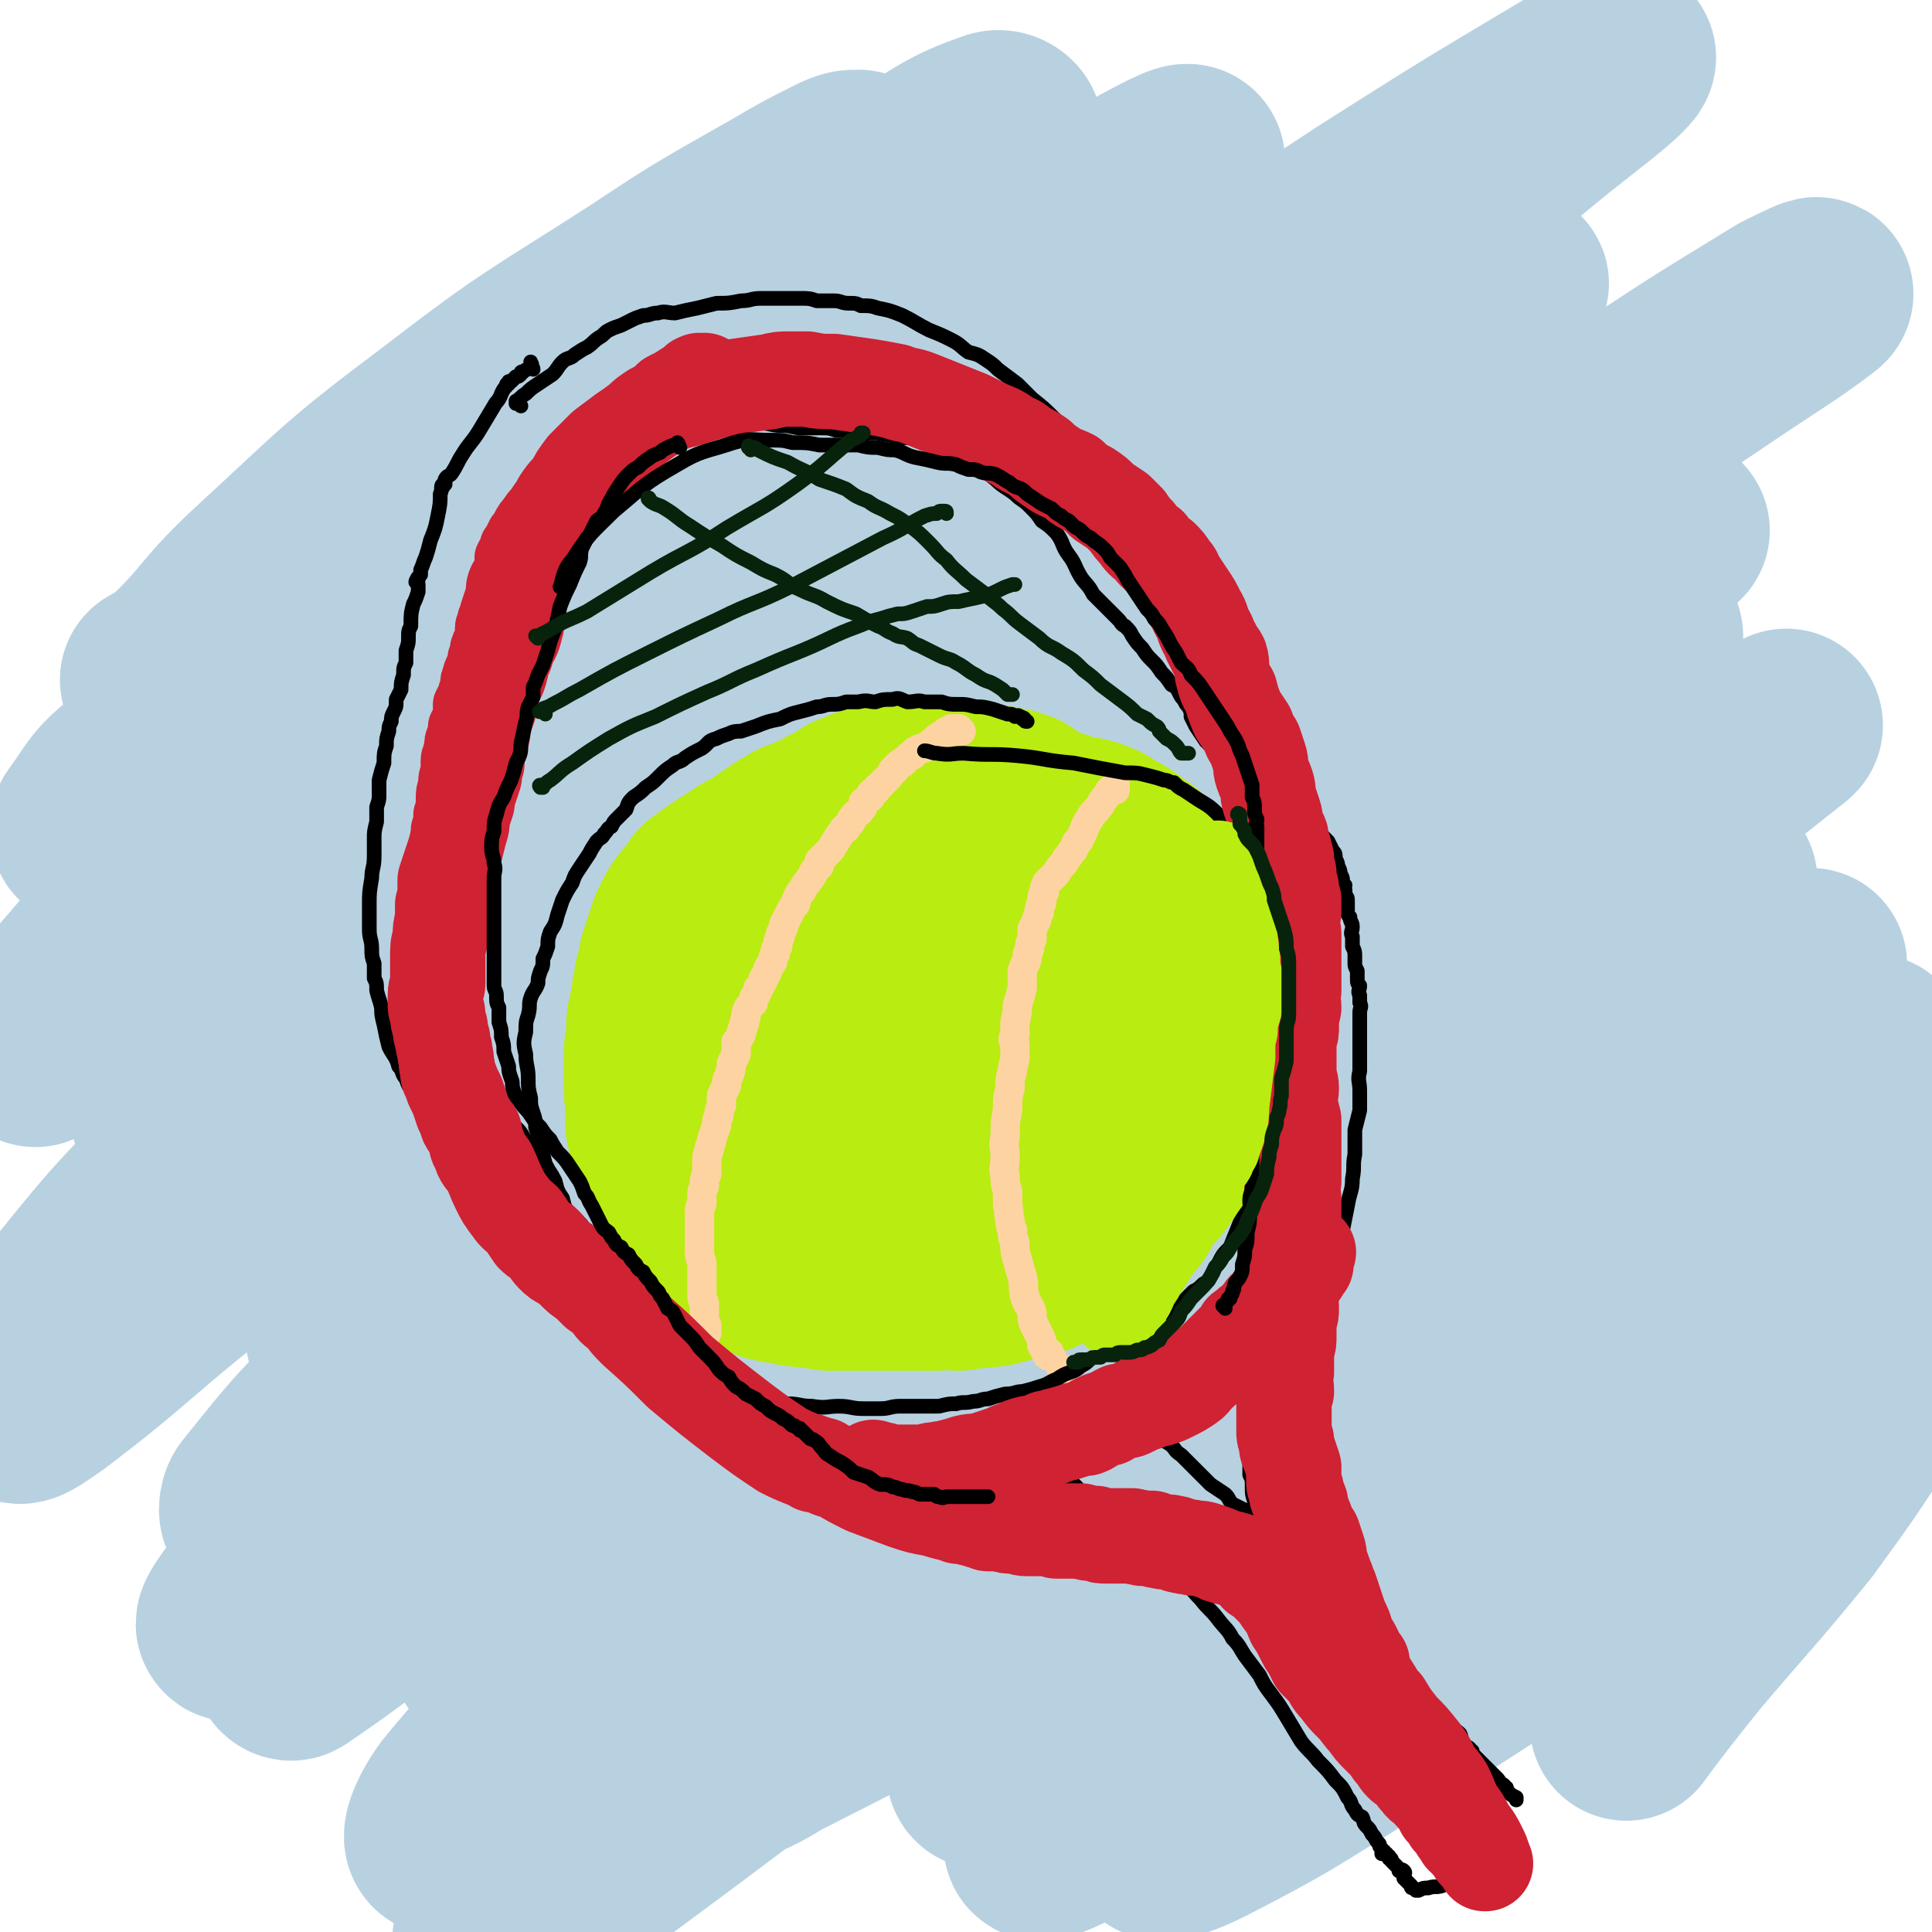
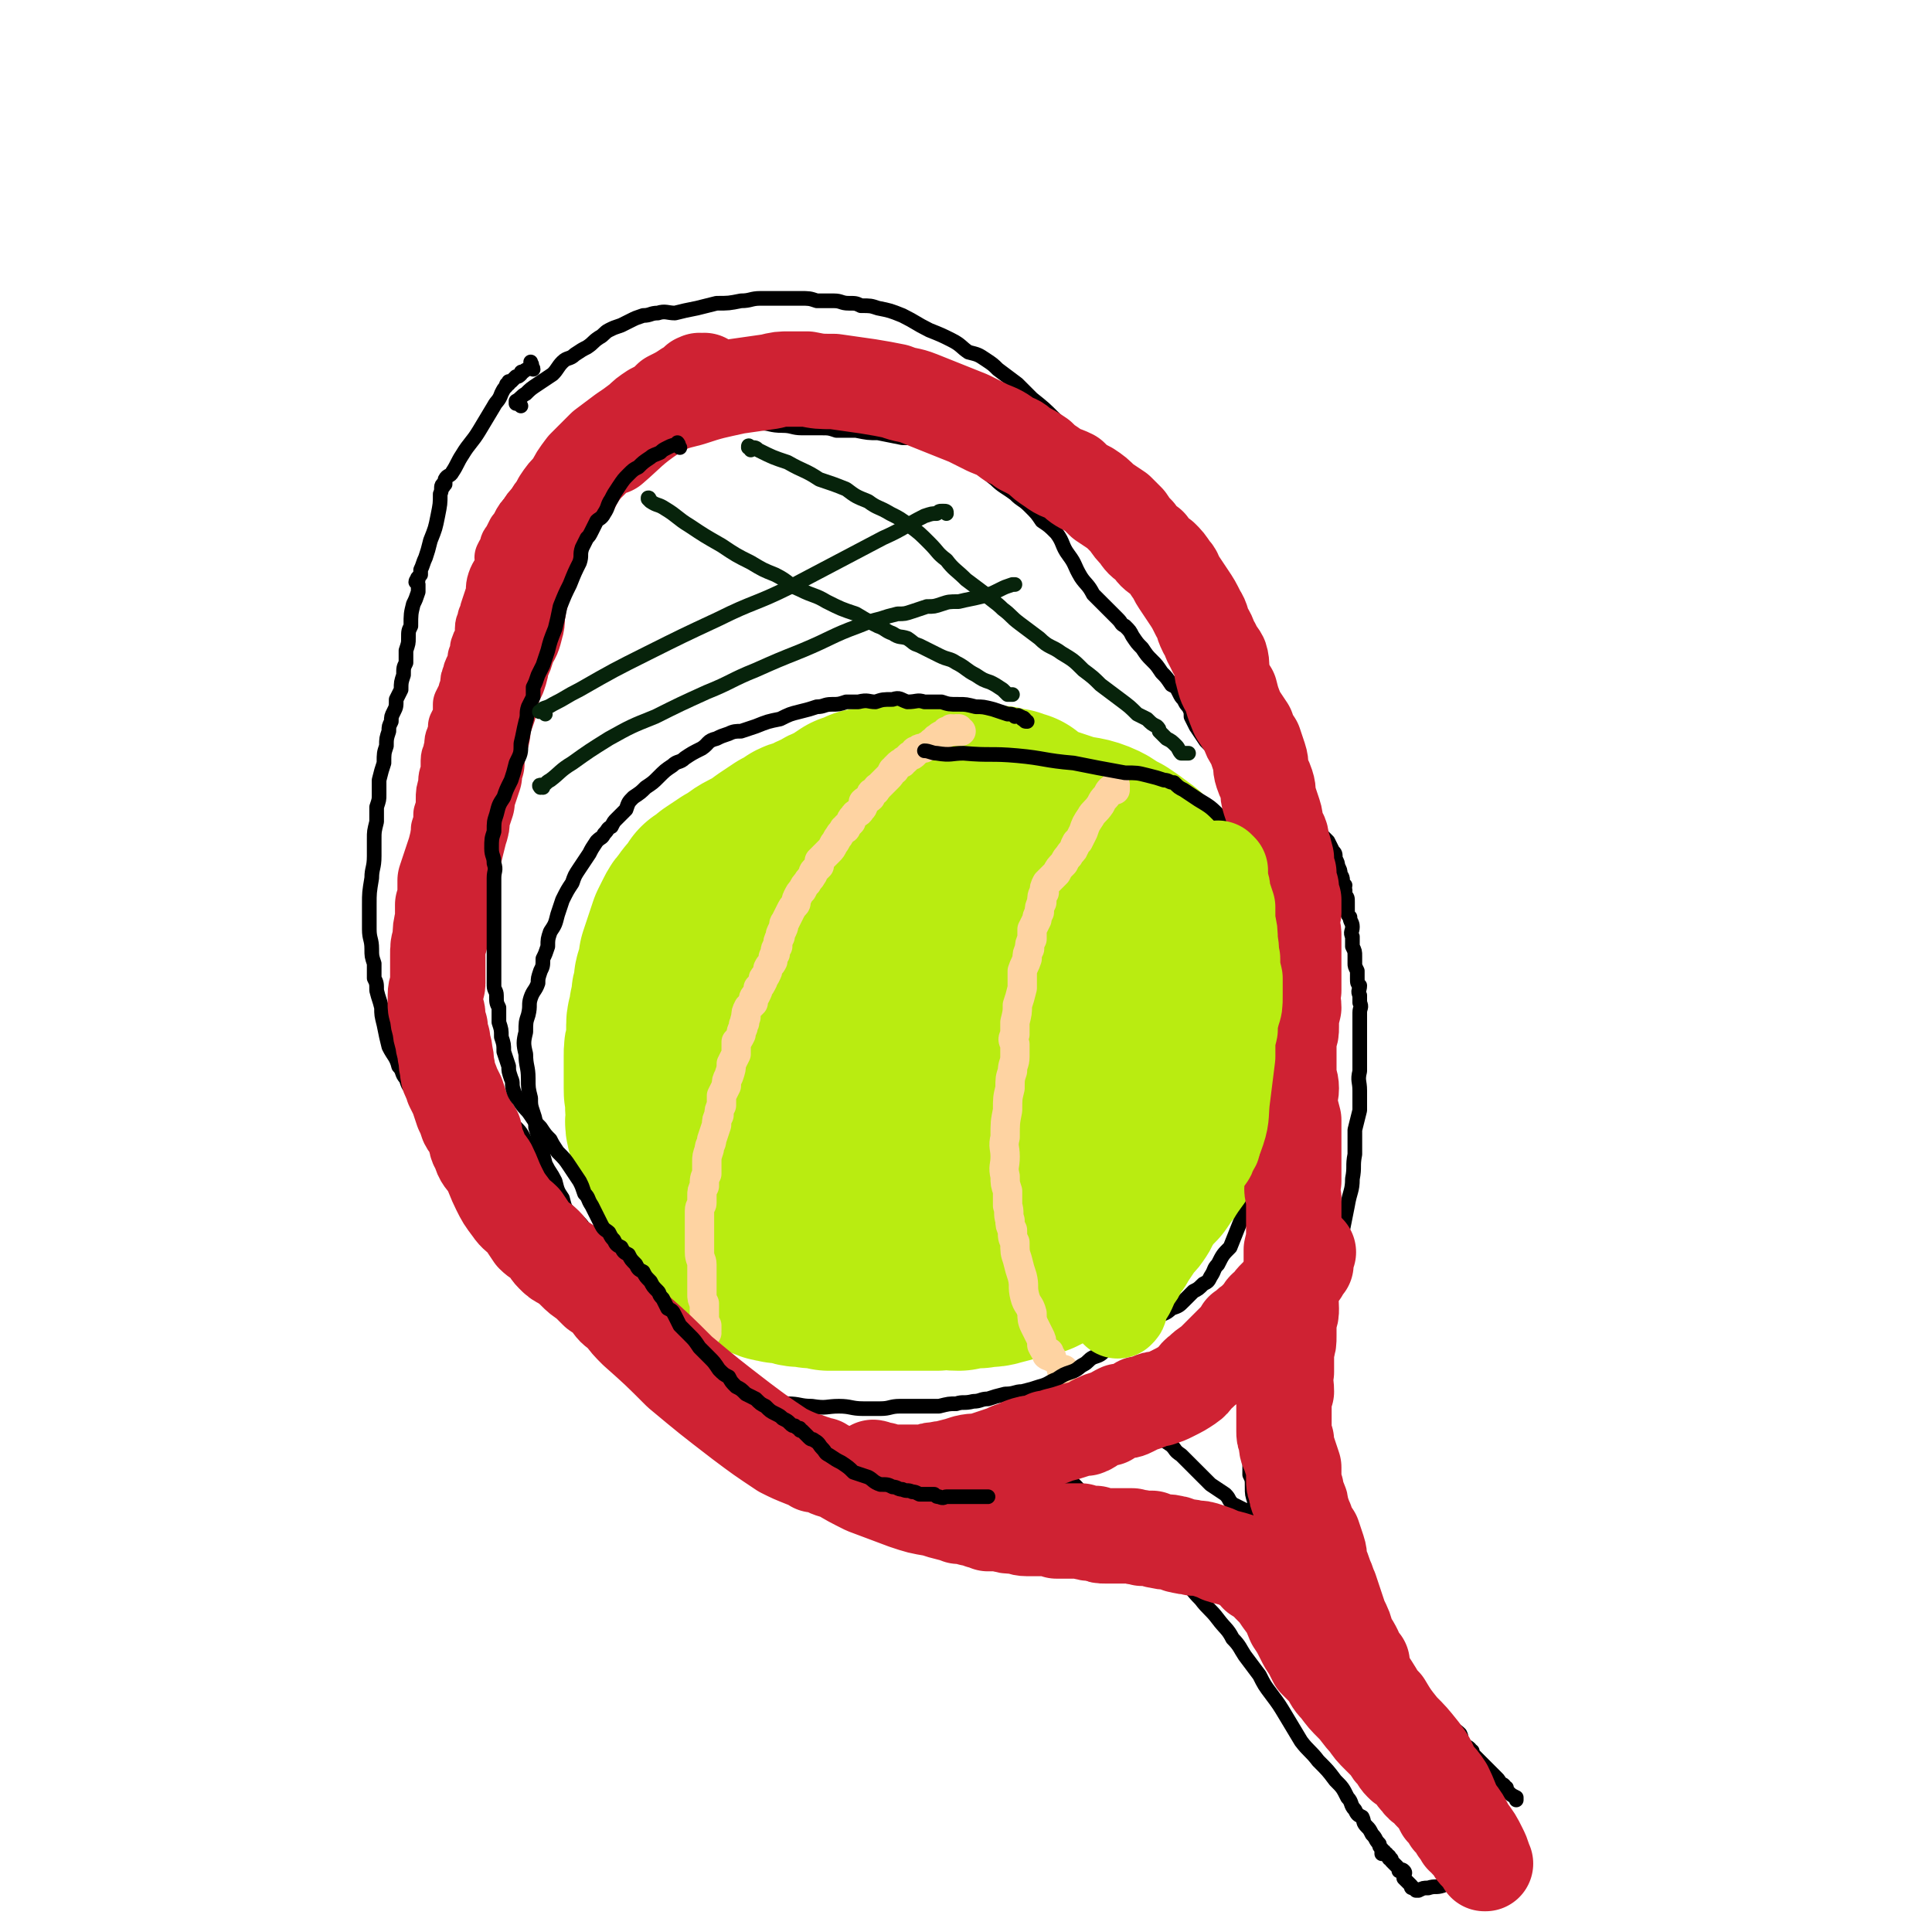
<svg xmlns="http://www.w3.org/2000/svg" viewBox="0 0 790 790" version="1.1">
  <g fill="none" stroke="#B8D1E1" stroke-width="79" stroke-linecap="round" stroke-linejoin="round">
-     <path d="M334,94c0,-1 0,-2 -1,-1 -14,8 -14,10 -27,19 -24,16 -24,16 -48,32 -31,20 -31,20 -62,41 -43,30 -43,30 -85,61 -21,14 -20,16 -40,30 -3,2 -4,1 -7,2 0,0 0,0 0,0 3,-2 4,-1 7,-4 18,-17 16,-19 34,-36 37,-34 36,-35 76,-65 39,-30 40,-29 82,-56 27,-18 28,-18 56,-34 12,-7 12,-7 24,-13 4,-2 5,-2 8,-2 1,0 1,2 0,3 -13,14 -13,15 -27,27 -29,24 -29,23 -59,46 -40,31 -40,31 -80,63 -36,28 -36,28 -72,57 -30,25 -31,25 -59,52 -11,9 -10,10 -18,21 -1,1 -1,3 0,3 11,-9 12,-11 24,-22 29,-24 30,-24 59,-48 46,-37 45,-38 91,-75 47,-38 47,-39 95,-76 33,-25 33,-26 67,-49 17,-10 18,-12 35,-18 3,-1 6,2 4,4 -12,16 -15,17 -31,33 -36,34 -36,35 -73,68 -49,42 -49,41 -99,83 -56,47 -58,45 -112,94 -34,32 -34,32 -64,67 -11,12 -13,19 -17,28 -2,2 2,-2 5,-4 20,-23 17,-26 40,-47 42,-40 43,-39 88,-75 64,-51 64,-50 130,-99 56,-43 55,-44 114,-84 35,-24 36,-23 72,-44 11,-6 22,-12 22,-10 0,2 -11,9 -21,19 -32,28 -32,29 -65,56 -64,55 -65,53 -129,108 -55,48 -56,47 -109,98 -37,36 -37,37 -71,75 -13,15 -18,22 -23,32 -1,3 5,-2 10,-6 29,-25 28,-26 57,-51 61,-52 60,-54 123,-102 78,-60 79,-59 160,-115 70,-49 71,-48 142,-95 41,-26 41,-26 83,-51 9,-5 21,-13 19,-10 -4,5 -15,13 -30,25 -34,28 -34,28 -70,54 -70,53 -71,52 -142,103 -69,50 -71,49 -139,101 -53,40 -53,40 -103,84 -30,26 -30,26 -57,55 -5,5 -11,13 -9,11 7,-3 14,-10 27,-21 48,-40 47,-41 95,-80 69,-56 69,-56 140,-110 60,-47 60,-47 122,-92 37,-28 37,-27 74,-54 9,-6 18,-13 18,-13 1,1 -7,8 -16,15 -40,30 -41,29 -81,59 -73,52 -74,51 -146,104 -70,52 -71,51 -139,105 -59,48 -59,48 -115,100 -29,27 -28,28 -55,58 -6,7 -12,15 -11,15 2,-1 8,-9 16,-17 41,-38 41,-39 83,-76 61,-55 60,-55 124,-107 57,-48 58,-48 118,-93 44,-33 44,-33 89,-65 22,-16 23,-15 46,-31 0,-1 1,-1 1,-1 -20,13 -21,14 -42,28 -51,35 -51,35 -101,71 -68,49 -69,47 -136,100 -64,51 -65,51 -126,107 -42,39 -43,40 -78,84 -10,13 -12,22 -12,31 0,4 6,-1 12,-5 33,-25 32,-27 65,-53 62,-51 62,-51 125,-101 73,-58 72,-58 146,-114 70,-53 70,-53 141,-104 45,-31 45,-30 91,-60 15,-11 22,-15 31,-21 2,-1 -4,4 -8,7 -24,21 -24,22 -49,42 -51,40 -52,38 -104,79 -60,47 -61,45 -119,95 -57,50 -57,51 -111,104 -37,36 -37,36 -70,76 -11,12 -18,23 -17,28 0,3 10,-4 19,-11 41,-28 40,-29 80,-59 68,-53 66,-55 135,-107 78,-58 79,-58 158,-113 62,-44 63,-43 126,-85 36,-24 36,-24 72,-46 6,-3 16,-8 12,-5 -13,10 -22,15 -44,30 -55,37 -55,36 -110,73 -86,58 -89,55 -173,117 -80,59 -80,60 -156,125 -56,47 -55,48 -108,98 -24,23 -25,24 -45,49 -2,2 -2,7 0,6 22,-13 24,-17 47,-35 59,-44 59,-44 116,-88 74,-57 73,-58 146,-114 70,-53 70,-53 141,-105 41,-31 42,-30 84,-60 17,-12 26,-19 33,-24 3,-2 -7,5 -14,9 -39,26 -40,25 -78,51 -67,45 -69,43 -133,91 -73,55 -73,57 -142,116 -62,53 -62,54 -122,110 -36,33 -36,33 -69,68 -11,12 -20,24 -20,26 1,3 11,-7 22,-15 43,-33 43,-33 85,-66 68,-54 67,-55 135,-108 77,-61 76,-62 154,-121 63,-48 64,-47 127,-92 30,-21 30,-21 59,-41 3,-2 9,-5 7,-4 -13,7 -18,10 -35,21 -59,37 -60,35 -116,76 -75,53 -75,53 -146,111 -69,56 -68,57 -135,115 -49,44 -49,43 -95,89 -22,21 -23,23 -39,46 -2,2 0,7 2,5 31,-21 33,-25 65,-50 68,-52 68,-51 135,-103 74,-58 73,-58 146,-116 62,-49 61,-51 125,-97 39,-29 48,-35 81,-54 4,-2 -2,7 -7,12 -40,31 -43,29 -83,60 -63,50 -62,51 -124,102 -62,52 -62,51 -123,105 -46,41 -47,40 -90,84 -24,24 -29,28 -45,52 -2,3 5,4 8,2 33,-17 33,-18 64,-40 64,-44 62,-46 125,-91 75,-55 75,-55 150,-110 58,-43 58,-43 115,-86 34,-26 39,-30 68,-53 2,-2 -3,3 -7,5 -43,29 -43,28 -86,58 -67,47 -68,45 -133,94 -71,54 -71,55 -140,113 -54,45 -54,46 -105,95 -36,35 -38,34 -70,72 -6,7 -12,20 -7,18 15,-4 25,-14 47,-30 55,-38 55,-38 109,-79 66,-49 65,-50 130,-101 67,-51 67,-51 134,-103 40,-31 39,-32 80,-63 10,-8 25,-19 21,-15 -10,8 -25,19 -50,38 -53,42 -54,41 -107,82 -69,55 -69,54 -137,111 -62,52 -63,52 -122,107 -36,34 -36,35 -69,71 -10,11 -22,26 -17,24 9,-2 23,-15 46,-32 57,-42 56,-42 113,-85 73,-55 73,-55 145,-110 64,-48 62,-49 127,-96 52,-39 63,-46 107,-76 5,-3 -5,6 -10,10 -89,63 -90,62 -179,125 -63,44 -63,44 -125,90 -44,33 -44,33 -86,67 -19,16 -28,23 -37,33 -2,3 8,-2 14,-6 35,-18 35,-17 69,-38 58,-35 58,-35 115,-72 63,-40 63,-41 125,-82 45,-30 45,-30 91,-60 21,-14 21,-15 43,-29 3,-2 7,-5 6,-3 -11,9 -15,13 -30,24 -40,30 -40,29 -80,57 -56,41 -56,40 -110,81 -45,35 -45,35 -87,72 -24,21 -24,21 -45,45 -6,7 -14,16 -10,16 10,0 21,-5 39,-16 43,-25 43,-26 84,-54 53,-37 53,-37 105,-76 42,-31 42,-30 82,-64 23,-18 22,-19 43,-39 4,-4 8,-10 7,-9 -2,2 -7,7 -15,13 -22,20 -21,20 -44,39 -37,30 -37,29 -75,59 -44,35 -44,34 -88,70 -35,28 -35,28 -70,59 -21,19 -22,19 -42,39 -3,3 -5,9 -3,8 10,-3 14,-7 27,-15 39,-26 39,-26 77,-53 50,-35 49,-35 98,-71 44,-33 44,-33 87,-66 25,-19 25,-19 48,-38 6,-5 14,-13 10,-10 -28,22 -36,31 -74,60 -42,33 -43,32 -85,66 -38,29 -38,29 -74,60 -25,21 -25,21 -49,45 -9,9 -17,16 -17,21 0,3 10,-1 18,-5 33,-17 33,-18 64,-37 46,-29 46,-29 91,-59 36,-25 36,-25 71,-50 23,-16 22,-16 45,-32 4,-3 8,-7 9,-5 0,2 -3,6 -7,11 -15,23 -15,23 -31,45 -22,27 -23,27 -45,53 -12,15 -19,24 -24,31 " />
-   </g>
+     </g>
  <g fill="none" stroke="#B9EC11" stroke-width="79" stroke-linecap="round" stroke-linejoin="round">
    <path d="M417,331c0,0 -1,-1 -1,-1 0,0 1,1 1,1 0,0 0,0 0,0 0,0 -1,-1 -1,-1 0,0 1,1 1,1 0,0 0,0 0,0 0,0 -1,-1 -1,-1 0,0 1,1 1,1 0,0 -1,-1 -1,-1 0,0 0,0 0,0 -1,0 -1,0 -2,0 -1,0 -1,-1 -1,-1 -1,0 -1,0 -2,0 -2,0 -2,-1 -3,-1 -1,0 -1,1 -3,1 -1,-1 -1,-1 -2,-1 -2,-1 -3,-1 -5,-1 -2,0 -2,0 -4,0 -3,0 -3,0 -5,0 -1,0 -1,0 -3,0 -2,0 -2,0 -3,0 -2,0 -2,0 -3,0 -2,0 -2,0 -4,0 -3,0 -3,0 -5,0 -3,0 -3,0 -5,0 -2,0 -2,1 -4,1 -2,0 -2,0 -3,1 -2,0 -3,0 -5,0 -2,1 -2,1 -5,2 -3,2 -3,2 -6,4 -3,1 -3,1 -6,3 -3,1 -3,1 -5,3 -3,1 -3,0 -5,1 -3,2 -3,2 -5,3 -3,2 -3,2 -6,4 -4,3 -4,3 -8,5 -4,2 -4,3 -8,5 -3,2 -3,2 -6,4 -2,2 -2,2 -4,3 -1,2 -1,2 -2,4 -2,1 -2,1 -3,3 -2,2 -2,2 -3,4 -1,2 -1,2 -2,4 -1,3 -1,3 -2,6 -1,3 -1,3 -2,6 0,3 0,3 -1,6 -1,2 -1,2 -1,5 -1,3 -1,3 -1,5 0,3 -1,3 -1,5 0,3 -1,3 -1,5 0,4 0,4 0,7 -1,3 -1,3 -1,6 0,3 0,3 0,6 0,3 0,3 0,7 0,2 0,2 1,5 0,2 -1,2 0,5 0,3 -1,3 0,6 1,2 2,2 3,5 1,3 0,3 2,6 1,4 1,4 3,7 2,3 2,3 4,7 1,2 1,2 2,5 2,3 2,3 4,5 2,3 2,3 3,5 2,2 2,2 5,4 1,2 1,2 3,3 2,2 2,2 4,3 2,1 2,1 4,2 2,1 2,1 4,2 2,1 1,1 3,2 2,1 2,0 4,1 3,0 3,0 6,1 3,1 3,0 7,1 3,0 3,0 7,1 4,0 4,0 8,0 4,0 4,0 8,0 3,0 3,0 7,0 5,0 5,0 10,0 5,0 5,0 11,0 4,-1 4,0 9,0 4,-1 4,-1 8,-1 4,-1 4,0 7,-1 4,-1 4,-1 7,-2 4,-2 5,-1 9,-2 4,-2 4,-2 8,-4 4,-1 4,-2 7,-3 3,-2 3,-2 7,-4 2,-1 2,-1 4,-3 2,-1 2,-1 3,-3 2,-1 2,-1 3,-2 2,-2 2,-3 4,-5 2,-2 2,-2 4,-5 3,-3 3,-3 6,-6 2,-3 2,-3 5,-7 3,-3 3,-3 5,-7 2,-3 1,-3 2,-6 1,-3 1,-3 2,-5 2,-3 2,-3 3,-7 0,-3 0,-3 1,-7 0,-4 0,-4 0,-7 1,-4 1,-4 1,-8 1,-4 1,-4 1,-9 0,-5 0,-5 1,-11 0,-4 0,-4 0,-8 -1,-4 -1,-4 -1,-7 -1,-3 -1,-3 -2,-6 -1,-2 -1,-2 -2,-4 -1,-3 -1,-3 -2,-6 -1,-1 -1,-1 -2,-3 -1,-1 -1,-2 -2,-4 -1,-2 -1,-2 -3,-4 -3,-4 -4,-3 -7,-7 -3,-2 -3,-3 -6,-5 -4,-3 -4,-3 -7,-5 -5,-2 -4,-3 -9,-5 -5,-2 -6,-1 -12,-3 -6,-2 -6,-2 -12,-4 -5,-1 -5,-1 -10,-2 -5,-1 -5,-1 -9,-1 -4,0 -4,0 -8,1 -5,1 -5,0 -9,2 -5,2 -6,3 -11,6 -5,3 -5,2 -10,6 -5,5 -5,5 -10,11 -5,7 -5,7 -9,15 -5,8 -5,8 -7,17 -3,7 -3,7 -3,15 -2,10 -1,10 -1,20 0,9 -1,9 0,18 0,7 0,7 1,14 1,5 1,5 2,9 2,4 2,4 4,7 3,4 3,4 7,7 6,4 6,5 14,7 10,3 10,3 21,3 11,0 12,0 23,-4 9,-4 9,-5 17,-11 5,-4 5,-5 9,-10 3,-4 3,-4 5,-9 1,-5 2,-5 2,-11 1,-6 1,-6 1,-12 -1,-7 -1,-7 -2,-14 -1,-8 -1,-8 -3,-15 -1,-6 -1,-6 -3,-12 -1,-4 -1,-4 -4,-8 -1,-2 -2,-2 -5,-3 -3,-1 -3,-2 -7,-1 -9,3 -10,3 -18,8 -13,10 -14,10 -25,22 -9,9 -9,10 -14,21 -4,9 -4,9 -5,18 0,5 0,5 3,9 1,3 2,3 5,4 8,3 8,2 17,3 13,1 13,2 26,0 11,-1 11,-2 22,-6 6,-2 6,-3 11,-8 3,-2 3,-3 3,-7 1,-4 1,-4 0,-8 -1,-6 -1,-7 -5,-12 -5,-9 -6,-9 -13,-16 -8,-8 -9,-8 -18,-14 -4,-3 -4,-3 -9,-6 -2,-1 -3,-1 -5,-2 0,0 0,0 -1,0 0,2 0,2 0,4 -1,12 -1,15 -2,24 " />
  </g>
  <g fill="none" stroke="#FED3A2" stroke-width="12" stroke-linecap="round" stroke-linejoin="round">
    <path d="M393,299c-1,0 -1,-1 -1,-1 -1,0 0,0 0,1 0,0 0,0 0,0 0,0 0,-1 0,-1 -1,0 0,0 0,1 0,0 0,0 0,0 0,0 0,-1 0,-1 -1,0 0,0 0,1 0,0 0,0 0,0 0,0 0,-1 0,-1 -1,0 0,0 0,1 0,0 0,0 0,0 0,0 0,-1 0,-1 -1,0 0,0 0,1 0,0 0,0 0,0 0,0 0,0 -1,0 0,0 0,0 0,0 1,0 0,-1 0,-1 0,0 0,0 0,1 0,0 0,0 0,0 -1,0 -1,0 -1,0 0,0 0,0 0,0 0,0 0,-1 -1,-1 0,0 0,0 0,1 0,0 0,0 0,0 0,0 0,-1 -1,0 0,0 0,0 -1,0 0,0 0,0 0,0 -1,1 0,1 -1,1 -2,1 -2,1 -3,2 -1,0 0,1 -1,1 -1,1 -1,0 -1,1 -1,0 -1,1 -2,1 -1,1 -1,1 -2,1 -1,0 -1,0 -2,1 -1,0 -1,0 -1,1 -1,1 -1,1 -2,1 -1,1 -1,1 -2,2 -1,0 0,0 -1,1 -1,0 -1,0 -2,1 0,0 0,0 -1,1 0,1 0,1 -1,1 -1,2 -1,2 -2,3 -1,1 -1,1 -2,2 -1,1 -1,1 -2,2 -1,0 0,1 -1,1 0,1 0,0 -1,1 -1,0 -1,1 -1,2 -1,1 -2,1 -3,2 0,2 0,2 -1,3 -1,2 -2,1 -3,3 -1,1 -1,1 -1,2 -1,1 -1,1 -2,2 0,1 0,1 -1,1 -1,2 -1,1 -2,3 -1,1 -1,2 -2,3 -1,2 -1,2 -2,3 -1,1 -1,1 -2,2 -1,1 -1,1 -2,2 0,1 0,1 0,2 -1,1 -1,1 -2,2 -1,1 0,1 -1,2 -1,2 -1,1 -2,3 -1,1 -1,1 -2,3 -1,1 -1,1 -2,3 -1,2 0,2 -1,3 -1,1 -1,1 -2,3 -1,2 -1,2 -2,4 -1,1 0,1 -1,3 -1,2 -1,2 -1,3 -1,2 -1,2 -1,4 -1,1 -1,1 -1,3 -1,1 -1,2 -1,3 -1,2 -1,1 -2,3 0,1 0,1 -1,3 -1,1 -1,1 -1,2 -1,2 -1,2 -2,3 0,1 0,1 -1,3 -1,1 -1,1 -1,3 -1,1 -1,1 -2,2 -1,2 -1,2 -1,4 -1,2 0,2 -1,3 0,2 -1,2 -1,4 -1,2 -1,2 -2,3 0,2 0,2 0,5 -1,2 -1,2 -2,4 0,2 0,2 -1,5 -1,2 -1,2 -1,4 -1,2 -1,2 -2,4 0,2 0,2 0,4 -1,2 -1,2 -1,4 -1,2 -1,2 -1,4 -1,3 -1,3 -2,6 0,2 -1,2 -1,4 -1,3 -1,3 -1,5 0,3 0,3 0,5 -1,2 -1,2 -1,5 -1,2 -1,2 -1,4 0,1 0,1 0,3 0,1 -1,1 -1,3 0,1 0,1 0,2 0,0 0,0 0,0 0,1 0,1 0,2 0,1 0,1 0,2 0,2 0,2 0,5 0,3 0,3 0,6 0,3 1,3 1,5 0,2 0,2 0,4 0,2 0,2 0,5 0,1 0,1 0,3 0,2 0,2 1,4 0,2 0,2 0,3 0,2 0,2 0,3 0,1 0,1 1,3 0,1 0,1 0,2 -1,0 0,0 0,1 0,0 0,0 0,0 0,0 0,0 0,0 " />
    <path d="M435,561c0,0 -1,-1 -1,-1 0,0 1,0 1,0 0,0 0,0 0,0 " />
    <path d="M430,555c0,0 -1,-1 -1,-1 0,0 0,0 0,0 0,0 0,0 0,0 0,1 -1,0 -1,0 0,0 1,0 1,0 0,0 0,0 0,0 0,1 -1,0 -1,0 0,0 1,0 1,0 0,0 0,0 0,0 0,1 -1,0 -1,0 0,0 1,0 1,0 0,0 0,0 0,-1 0,0 -1,0 -1,0 -1,-1 -1,-1 -2,-3 0,-2 0,-2 -1,-4 -1,-2 -1,-2 -2,-4 -1,-2 -1,-3 -1,-5 -1,-4 -2,-3 -3,-7 -1,-4 0,-4 -1,-8 -1,-3 -1,-3 -2,-7 -1,-3 -1,-3 -1,-7 -1,-2 -1,-2 -1,-5 -1,-2 -1,-2 -1,-4 -1,-3 0,-3 -1,-6 0,-3 0,-3 0,-6 -1,-3 -1,-3 -1,-6 -1,-4 0,-4 0,-8 0,-4 -1,-4 0,-8 0,-6 0,-6 1,-11 0,-5 0,-5 1,-9 0,-4 0,-4 1,-7 0,-3 1,-3 1,-6 0,-2 0,-2 0,-5 -1,-2 -1,-2 0,-4 0,-3 0,-3 0,-5 1,-4 1,-4 1,-7 1,-3 1,-3 2,-7 0,-3 0,-3 0,-7 1,-3 1,-2 2,-5 0,-2 0,-2 1,-4 0,-2 0,-2 1,-4 0,-2 0,-2 0,-4 1,-2 1,-2 2,-4 0,-1 0,-1 1,-3 0,-2 0,-2 1,-4 0,-2 0,-3 1,-4 0,-2 0,-2 1,-4 2,-2 2,-2 4,-4 1,-2 1,-2 3,-4 1,-2 1,-2 2,-3 1,-2 2,-2 2,-3 1,-1 0,-1 1,-2 0,-1 1,-1 1,-1 1,-2 1,-2 2,-4 1,-3 1,-3 3,-6 1,-2 2,-2 4,-5 1,-2 1,-2 2,-3 1,-1 1,-2 2,-3 1,0 1,0 2,0 0,-1 0,-1 0,-1 0,0 0,0 0,0 0,-1 0,-1 0,-1 0,0 0,0 0,0 " />
  </g>
  <g fill="none" stroke="#000000" stroke-width="6" stroke-linecap="round" stroke-linejoin="round">
    <path d="M420,295c-1,0 -1,0 -1,-1 -1,0 0,0 0,0 0,0 0,0 0,0 0,0 0,0 0,0 -1,-1 0,0 0,0 0,0 0,0 0,0 0,0 0,0 0,0 -1,-1 0,0 0,0 0,0 0,0 0,0 0,0 0,0 0,0 -1,-1 -1,0 -1,0 0,0 0,-1 -1,-1 -1,-1 -1,0 -2,0 -1,-1 -1,-1 -3,-1 -3,-1 -3,-1 -6,-2 -4,-1 -4,-1 -7,-1 -4,-1 -4,-1 -7,-1 -4,0 -4,0 -7,-1 -4,0 -4,0 -7,0 -3,-1 -3,0 -7,0 -3,-1 -3,-2 -6,-1 -4,0 -4,0 -7,1 -3,0 -3,-1 -7,0 -2,0 -2,0 -5,0 -3,1 -3,1 -6,1 -3,0 -3,1 -6,1 -3,1 -3,1 -7,2 -4,1 -4,1 -8,3 -5,1 -5,1 -10,3 -3,1 -3,1 -6,2 -2,0 -3,0 -5,1 -3,1 -3,1 -5,2 -4,1 -3,2 -6,4 -4,2 -4,2 -7,4 -2,2 -3,1 -5,3 -3,2 -3,2 -6,5 -2,2 -2,2 -5,4 -2,2 -2,2 -5,4 -2,2 -2,2 -3,5 -2,2 -2,2 -4,4 -1,1 -1,1 -2,3 -2,1 -1,1 -3,3 -1,2 -1,1 -3,3 -2,3 -2,3 -3,5 -2,3 -2,3 -4,6 -2,3 -2,3 -3,6 -2,3 -2,3 -4,7 -1,3 -1,3 -2,6 -1,4 -1,4 -3,7 -1,3 -1,3 -1,6 -1,3 -1,3 -2,5 0,3 0,3 -1,5 -1,3 -1,3 -1,5 -1,3 -2,3 -3,6 -1,3 0,3 -1,7 -1,3 -1,3 -1,7 -1,4 -1,5 0,9 0,5 1,5 1,10 0,4 0,4 1,8 0,3 0,3 1,6 1,3 1,3 1,6 1,3 1,3 2,7 1,4 1,4 2,8 2,4 2,3 4,7 1,4 1,4 3,7 1,4 1,4 3,7 1,3 1,3 2,6 2,4 2,4 4,7 2,4 1,4 3,7 2,4 2,5 4,8 3,5 4,5 7,9 3,4 3,4 6,9 2,2 2,2 5,5 1,1 1,1 2,3 2,1 2,2 4,3 2,2 2,2 5,4 3,2 3,2 6,3 3,2 3,2 6,3 3,2 3,2 7,3 3,1 3,1 6,2 3,1 3,1 6,2 4,1 4,1 7,1 5,1 5,1 9,2 5,0 5,1 10,1 6,1 6,0 11,0 5,0 5,1 10,1 4,0 4,0 7,0 4,0 4,-1 8,-1 4,0 4,0 8,0 4,0 4,0 8,0 4,-1 4,-1 7,-1 3,-1 3,0 7,-1 3,0 3,-1 6,-1 3,-1 3,-1 7,-2 4,0 4,-1 7,-1 4,-1 4,-1 7,-2 4,-1 4,-2 7,-3 3,-2 3,-2 6,-3 3,-1 3,-2 5,-3 2,-1 2,-2 4,-3 3,-1 3,-1 5,-3 3,-1 2,-2 5,-3 3,-2 3,-2 6,-4 3,-2 2,-2 5,-4 3,-1 3,-2 6,-3 2,-1 3,-1 5,-3 3,-1 3,-1 5,-3 2,-2 2,-2 4,-4 2,-1 2,-1 4,-3 2,-1 2,-1 3,-3 2,-3 1,-3 3,-5 2,-4 2,-4 5,-7 2,-5 2,-5 4,-10 3,-5 3,-4 6,-9 2,-4 2,-4 4,-8 2,-3 2,-3 4,-6 1,-3 1,-3 3,-5 1,-3 1,-3 2,-5 1,-3 1,-3 1,-6 2,-4 2,-4 3,-8 1,-4 1,-4 2,-8 0,-4 1,-4 1,-7 1,-4 0,-4 1,-7 0,-2 0,-2 0,-5 1,-3 0,-3 1,-6 0,-3 0,-3 0,-6 0,-5 0,-5 0,-9 -1,-4 -1,-4 -2,-7 -1,-4 -1,-4 -2,-8 -1,-3 -1,-3 -2,-6 -1,-2 -1,-3 -1,-5 -1,-3 -1,-3 -2,-5 -1,-3 -1,-3 -2,-5 -1,-3 -1,-3 -2,-5 -1,-3 -1,-3 -3,-5 -1,-2 -1,-2 -2,-4 -2,-3 -2,-3 -3,-5 -2,-1 -2,-1 -3,-3 -1,-2 -1,-2 -3,-4 -2,-2 -1,-2 -3,-4 -3,-3 -3,-3 -6,-5 -4,-4 -4,-4 -9,-7 -3,-2 -3,-2 -6,-4 -2,-1 -2,-1 -4,-3 -2,0 -2,-1 -4,-1 -3,-1 -3,-1 -7,-2 -4,-1 -4,-1 -9,-1 -11,-2 -11,-2 -21,-4 -12,-1 -12,-2 -23,-3 -11,-1 -11,0 -22,-1 -5,0 -5,1 -11,0 -2,0 -3,-1 -5,-1 " />
    <path d="M218,151c0,-1 -1,-1 -1,-1 0,-1 0,-1 0,-1 0,0 0,0 0,0 1,0 0,0 0,-1 0,0 0,1 0,1 0,0 0,0 0,0 1,0 0,0 0,-1 0,0 0,1 0,1 0,0 0,0 0,0 0,1 0,1 0,1 -1,1 -2,1 -3,2 -1,0 -1,0 -1,1 -1,1 -1,1 -2,1 -1,1 -1,1 -2,2 0,0 -1,0 -1,0 0,1 0,1 0,1 -1,0 -1,0 -1,1 -1,1 -1,1 -2,3 -1,3 -2,3 -3,5 -3,5 -3,5 -6,10 -3,5 -4,5 -7,10 -2,3 -2,4 -4,7 -1,2 -2,1 -3,3 0,1 0,1 0,2 0,0 0,0 -1,1 0,0 0,0 0,0 0,0 0,0 0,0 1,0 0,-1 0,-1 -1,1 0,2 -1,4 0,4 0,4 -1,9 -1,5 -1,5 -3,10 -1,4 -1,4 -2,7 -1,2 -1,3 -2,5 0,1 0,1 0,2 -1,1 -1,1 -1,1 -1,1 0,1 0,1 0,0 -1,0 -1,1 0,0 0,0 1,1 0,0 0,0 0,0 0,0 0,0 0,1 0,1 0,1 0,2 -1,3 -1,3 -2,5 -1,4 -1,4 -1,9 -1,2 -1,2 -1,5 0,2 0,2 -1,5 0,2 0,2 0,5 -1,2 -1,2 -1,5 -1,3 -1,3 -1,6 -1,2 -1,2 -2,4 0,3 0,3 -1,5 -1,2 -1,2 -1,4 -1,2 -1,2 -1,4 -1,3 -1,3 -1,6 -1,3 -1,3 -1,7 -1,3 -1,3 -2,7 0,3 0,3 0,6 0,2 0,2 -1,5 0,3 0,3 0,6 -1,4 -1,4 -1,7 0,4 0,4 0,7 0,5 -1,5 -1,9 -1,6 -1,6 -1,11 0,5 0,5 0,10 0,4 1,4 1,8 0,3 0,3 1,6 0,3 0,3 0,6 1,2 1,2 1,5 1,4 1,3 2,7 0,3 0,3 1,7 1,5 1,5 2,9 2,4 3,4 4,8 2,2 1,3 3,5 1,3 1,3 3,5 1,2 1,2 2,4 2,3 2,3 3,5 2,2 2,2 4,4 2,2 2,2 4,5 3,4 2,4 5,7 2,3 2,3 4,6 2,4 2,4 4,8 2,3 2,3 4,6 2,2 2,3 4,5 1,2 1,3 3,5 1,1 1,1 3,3 1,2 1,2 2,4 2,2 1,2 3,4 2,1 2,1 4,3 1,2 1,2 3,4 1,1 1,1 2,2 1,1 1,1 2,2 2,2 2,2 3,3 1,1 1,1 3,3 1,1 1,0 2,2 0,1 0,1 1,2 1,1 1,1 1,2 1,1 2,1 3,2 1,1 1,1 2,2 1,1 1,1 2,2 1,0 1,0 1,0 1,1 1,1 1,1 1,0 1,0 1,1 1,0 1,0 2,0 0,0 0,1 0,1 1,0 2,0 3,1 1,0 1,0 3,0 1,1 1,1 3,1 1,0 1,0 3,1 1,0 1,0 3,1 1,0 1,0 3,0 1,1 1,1 2,1 2,0 2,0 3,0 1,0 1,0 1,1 0,0 0,0 0,0 1,0 1,0 1,0 0,0 0,0 0,0 " />
    <path d="M213,166c-1,-1 -1,-1 -1,-1 -1,-1 -1,0 -1,0 0,0 0,0 0,0 1,0 0,0 0,0 0,-1 0,0 0,0 0,0 0,0 0,0 1,0 0,0 0,0 0,-1 0,0 0,0 0,0 0,0 0,-1 0,0 0,0 0,0 2,-1 2,-2 4,-3 2,-2 2,-2 5,-4 3,-2 3,-2 6,-4 2,-2 2,-3 4,-5 2,-2 3,-1 5,-3 3,-2 3,-2 5,-3 3,-2 2,-2 5,-4 2,-1 2,-2 4,-3 2,-1 2,-1 5,-2 2,-1 2,-1 4,-2 2,-1 2,-1 5,-2 3,0 3,-1 6,-1 3,-1 4,0 7,0 4,-1 4,-1 9,-2 4,-1 4,-1 8,-2 5,0 5,0 10,-1 4,0 4,-1 8,-1 5,0 5,0 9,0 4,0 4,0 7,0 4,0 4,0 7,1 3,0 3,0 7,0 3,0 3,1 6,1 3,0 3,0 5,1 4,0 4,0 7,1 5,1 5,1 10,3 6,3 5,3 11,6 5,2 5,2 9,4 4,2 4,3 7,5 4,1 4,1 7,3 3,2 3,2 5,4 4,3 4,3 8,6 3,3 3,3 6,6 5,4 5,4 9,8 4,4 4,4 8,8 3,3 3,3 6,6 3,3 3,3 5,5 2,2 2,2 3,4 2,2 1,2 3,4 1,1 1,1 3,2 1,2 1,2 3,4 1,2 2,2 3,5 2,2 2,2 4,5 2,4 2,4 3,7 2,4 2,4 4,7 1,3 1,3 3,5 1,2 1,3 2,4 1,3 1,2 3,5 1,1 0,1 1,2 0,1 0,1 1,3 0,1 0,1 0,3 1,4 1,4 2,7 1,4 1,4 2,8 2,3 2,3 4,6 2,3 2,3 4,5 0,1 0,1 1,2 0,1 0,1 1,2 0,1 0,1 1,2 0,2 0,2 1,3 1,3 1,3 3,5 2,2 2,2 4,4 2,2 2,2 4,4 2,2 2,1 3,3 1,2 1,2 2,3 1,0 1,0 1,1 0,0 0,0 0,0 0,1 0,1 1,1 0,0 -1,0 0,0 0,0 0,0 0,0 0,1 0,1 1,1 0,1 0,1 0,2 1,2 1,3 2,5 3,6 3,6 7,11 2,5 2,4 5,9 2,3 2,3 4,6 2,2 2,2 4,4 1,2 1,2 2,4 1,1 1,1 1,3 1,2 1,2 1,3 1,2 1,2 1,3 0,1 1,1 1,3 0,0 0,0 0,1 0,1 0,1 1,1 0,1 -1,1 0,2 0,1 0,1 0,2 1,1 1,1 1,3 0,1 0,1 0,3 0,2 0,2 1,3 0,2 1,2 1,4 0,2 -1,2 0,4 0,2 0,2 0,4 1,2 1,2 1,4 0,1 0,1 0,3 0,1 0,1 1,3 0,2 0,2 0,3 0,2 0,2 1,3 0,2 -1,2 0,4 0,2 0,1 0,3 1,2 0,2 0,4 0,3 0,3 0,6 0,4 0,4 0,7 0,6 0,6 0,11 -1,4 0,4 0,8 0,4 0,4 0,8 -1,4 -1,4 -2,8 0,5 0,5 0,10 -1,5 0,5 -1,10 0,5 -1,5 -2,11 -1,5 -1,5 -2,10 -1,3 -1,3 -2,7 -2,4 -2,3 -3,7 -1,2 -1,3 -2,5 -1,4 -1,4 -2,7 -1,3 -1,3 -1,7 -1,4 -1,4 -1,8 0,5 0,5 0,10 -1,6 -1,6 -1,12 0,6 -1,6 0,13 0,9 0,9 2,18 1,9 1,9 3,18 2,9 2,9 5,17 1,7 1,7 3,15 2,6 1,6 3,12 2,5 2,5 5,9 2,4 2,4 5,8 2,3 2,3 5,5 2,2 2,2 4,5 1,1 1,1 2,2 0,0 0,0 0,1 " />
    <path d="M252,540c-1,0 -1,-1 -1,-1 -1,0 -1,0 -1,0 0,0 0,0 0,0 0,1 0,0 0,0 -1,0 0,0 0,0 0,0 0,0 0,0 1,0 1,0 1,1 1,0 0,0 1,1 1,1 1,1 2,3 1,1 1,2 3,3 2,3 2,3 5,5 3,3 3,3 6,5 2,2 3,2 6,4 3,2 3,2 6,3 3,2 3,2 6,3 4,2 4,2 7,3 4,2 4,2 8,4 4,1 4,1 8,2 3,1 3,1 6,2 3,1 3,1 6,2 3,2 3,2 6,3 3,0 3,0 7,1 3,1 3,1 6,2 4,2 4,2 8,3 5,2 5,2 10,3 5,2 5,1 11,2 3,1 3,1 7,2 2,0 2,0 5,0 3,0 3,0 6,0 4,0 4,1 7,1 5,0 5,0 9,1 3,0 3,0 7,0 3,0 3,0 7,0 3,0 3,0 5,1 3,0 3,0 6,1 4,2 4,2 7,4 5,3 5,4 9,8 4,3 4,3 8,6 4,3 3,3 7,6 3,3 3,2 6,5 2,2 2,2 5,4 3,2 3,2 5,5 4,4 4,4 8,7 4,4 4,5 8,9 3,4 4,4 7,8 3,4 4,4 6,8 3,3 3,4 5,7 3,4 3,4 6,8 2,4 2,4 5,8 3,4 3,4 6,9 3,5 3,5 6,10 3,4 4,4 7,8 4,4 4,4 7,8 3,3 3,3 5,7 2,2 1,3 3,5 1,2 1,2 3,3 1,2 0,2 2,4 1,1 1,1 2,3 2,2 1,2 3,4 0,1 0,1 1,2 0,0 0,0 0,1 0,0 0,0 0,0 0,0 0,0 0,1 0,0 1,0 1,0 0,0 0,0 0,0 0,0 -1,-1 0,-1 0,0 0,1 1,1 0,1 0,1 1,1 0,0 0,0 0,1 1,0 1,0 1,1 0,0 0,0 1,1 0,0 0,0 1,1 0,0 0,0 0,0 1,1 1,1 1,2 1,0 1,-1 2,0 1,1 0,1 0,3 1,1 1,1 2,2 0,0 0,0 1,1 0,1 0,1 1,1 0,0 0,0 1,1 0,0 0,0 1,0 2,-1 2,-1 4,-1 3,-1 3,0 6,-1 3,-2 4,-1 7,-3 3,-3 3,-3 6,-6 2,-3 2,-3 5,-6 1,-1 1,-1 3,-2 1,-1 1,-1 2,-2 1,0 1,0 2,0 0,-1 0,0 0,0 0,-1 0,-1 0,-2 0,0 0,0 1,-1 0,0 0,0 0,0 " />
    <path d="M475,589c0,0 0,0 -1,-1 0,0 0,0 0,0 -1,-1 0,-1 -1,-2 -1,-1 -1,-1 -2,-2 -1,-2 -1,-2 -3,-3 0,-1 0,-1 -1,-2 -1,-1 -1,-1 -2,-2 0,0 0,0 0,0 1,1 0,0 0,0 0,0 0,0 1,0 0,0 0,0 0,0 0,1 0,1 1,2 1,2 1,2 3,4 2,2 2,2 4,4 2,2 2,2 5,4 2,2 1,2 4,4 3,3 3,3 6,6 3,3 3,3 6,6 3,2 3,2 6,4 2,2 1,2 3,4 2,1 2,1 4,2 1,1 2,0 3,1 1,1 1,1 2,2 0,0 0,0 0,0 0,0 0,0 1,0 0,0 0,0 0,0 0,1 -1,0 -1,0 0,0 0,0 1,0 0,0 0,-1 0,-1 -1,-3 -1,-3 -1,-5 -1,-3 -1,-3 -1,-6 0,-3 0,-3 -1,-5 0,-3 0,-3 0,-6 -1,-2 -1,-2 -1,-5 0,-3 0,-3 0,-6 0,-2 -1,-2 -1,-5 0,-2 0,-3 0,-5 0,-3 0,-3 1,-6 0,-2 0,-2 1,-4 0,-1 0,-1 0,-3 1,-1 1,-1 1,-2 0,0 0,0 0,-1 0,0 0,0 0,0 0,0 0,0 0,0 0,-1 0,-1 0,-1 0,0 0,0 0,0 0,-1 0,-1 0,-1 0,0 0,0 0,0 0,0 0,0 0,-1 -1,0 -1,0 -1,0 -1,0 -1,0 -3,0 -3,1 -3,1 -5,1 -5,2 -5,2 -8,3 -4,2 -4,2 -7,3 -2,1 -2,1 -4,2 -1,1 -1,1 -3,2 0,0 0,0 -1,1 -1,0 -1,0 -1,0 0,0 0,0 0,0 " />
    <path d="M555,663c0,0 0,-1 -1,-1 0,0 0,0 0,0 -1,0 -1,0 -1,0 0,0 0,0 0,0 0,1 0,0 0,0 -1,0 0,0 0,0 1,1 1,1 2,2 1,0 1,0 2,1 2,2 2,2 3,3 2,2 2,3 4,5 1,2 2,2 3,4 2,2 2,2 4,5 1,2 1,2 2,4 2,2 2,2 4,4 2,2 2,2 4,4 3,3 3,3 6,5 3,3 3,3 5,6 2,2 3,2 5,4 1,2 0,2 1,4 1,1 2,1 3,2 0,1 0,0 1,1 0,1 0,1 1,2 1,1 1,1 2,2 1,1 1,1 2,2 2,2 2,2 3,3 1,1 1,1 2,2 1,1 1,1 1,2 1,1 1,0 2,1 0,0 0,1 1,1 0,1 0,1 1,2 1,1 1,1 3,2 0,1 0,1 0,1 " />
    <path d="M233,198c0,0 -1,-1 -1,-1 0,0 0,0 0,0 0,0 0,0 0,0 1,1 0,0 0,0 0,0 0,0 0,0 0,0 0,0 0,0 1,1 0,0 0,0 0,0 0,0 0,0 0,0 0,0 0,0 1,1 0,0 0,0 -1,0 0,1 0,1 -1,2 -1,2 -2,4 -1,3 -1,3 -2,6 -1,3 -1,2 -2,5 -1,2 -2,2 -3,4 -1,2 -1,2 -1,4 -1,1 -1,1 -1,2 -1,1 -1,1 -2,1 0,2 0,2 0,4 -1,3 -1,3 -2,6 0,3 0,4 -1,7 -1,4 -1,4 -3,7 -1,4 0,5 -2,9 -1,3 -1,3 -2,6 -2,3 -2,4 -3,7 -1,2 -2,2 -3,4 -1,4 -1,4 -3,7 -1,4 -1,4 -3,8 -2,5 -2,5 -3,10 -2,5 -2,5 -3,10 -2,3 -2,3 -4,7 -1,4 -1,4 -3,9 -1,4 -1,4 -2,8 -1,3 -1,3 -2,7 0,2 0,3 0,5 -1,4 -1,4 -1,7 0,4 1,4 1,8 0,4 0,4 0,8 0,4 0,4 0,8 0,4 -1,4 0,8 0,4 0,4 1,8 0,3 0,3 1,7 1,3 1,3 2,6 0,3 0,3 1,5 1,4 0,4 1,7 2,4 2,4 3,8 2,4 2,4 5,8 2,4 1,4 4,8 2,3 2,3 4,6 2,4 2,4 4,7 2,3 2,3 4,6 3,3 3,3 5,7 2,2 2,2 3,5 2,3 2,4 3,7 2,3 2,3 4,6 2,3 2,3 4,6 2,3 2,3 4,5 2,2 2,2 4,4 1,1 1,1 2,3 2,2 1,2 3,3 1,2 2,1 3,3 2,1 2,1 3,2 1,1 1,1 2,2 1,0 1,0 2,1 0,0 1,0 1,0 " />
    <path d="M237,206c0,0 -1,-1 -1,-1 0,0 1,0 1,1 0,0 0,0 0,0 0,0 -1,-1 -1,-1 0,0 1,0 1,0 0,0 0,0 0,0 0,-1 0,-1 0,-1 0,-1 1,-1 1,-3 1,-1 1,-1 2,-2 2,-1 2,-1 4,-2 2,-2 2,-2 5,-4 2,-2 2,-2 5,-4 3,-2 3,-2 7,-4 4,-2 4,-2 8,-4 3,-2 3,-1 6,-3 3,-1 3,-1 6,-2 2,0 2,-1 4,-1 3,-1 3,-1 6,-1 2,0 2,-1 5,-1 4,0 4,0 7,0 4,0 4,0 8,0 4,0 4,1 9,1 4,0 4,1 8,1 4,0 4,0 8,0 3,0 3,0 6,1 4,0 4,0 8,0 5,1 5,1 9,1 5,1 5,1 10,2 5,0 5,0 9,1 3,1 3,1 5,1 2,1 2,1 4,1 2,1 2,1 3,1 2,1 2,1 4,2 3,1 3,2 6,4 3,3 3,4 7,7 3,3 4,3 8,6 3,3 3,2 6,5 3,3 3,3 5,6 3,2 3,2 6,5 3,4 2,5 5,9 3,4 2,4 5,9 2,3 3,3 5,7 3,3 3,3 6,6 2,2 2,2 4,4 2,2 1,2 3,3 2,2 2,2 3,4 2,3 2,3 4,5 2,3 2,3 4,5 2,2 2,2 4,5 2,2 2,2 4,5 2,1 2,1 3,3 1,2 1,2 2,3 1,2 1,2 2,3 1,2 1,2 1,4 1,2 1,2 2,4 2,3 2,3 4,6 2,2 2,2 4,4 2,2 1,3 3,4 1,1 1,1 3,2 0,0 0,0 1,1 0,0 0,0 1,0 0,1 0,1 0,1 1,1 0,1 1,1 1,2 1,2 2,4 1,3 2,3 3,6 3,4 2,4 5,8 1,3 1,3 3,5 1,2 1,1 2,3 1,2 1,2 3,5 0,1 0,1 1,3 " />
  </g>
  <g fill="none" stroke="#CF2233" stroke-width="24" stroke-linecap="round" stroke-linejoin="round">
    <path d="M273,160c0,-1 0,-1 -1,-1 0,-1 0,0 0,0 0,0 0,0 0,0 0,0 -1,0 -1,0 0,-1 0,0 1,0 0,0 0,0 0,0 -1,0 -1,0 -1,1 -1,0 -2,0 -3,0 -2,1 -2,1 -4,3 -2,1 -2,1 -5,2 -3,2 -2,2 -5,5 -2,1 -2,1 -4,3 -2,1 -2,1 -3,2 -1,1 -1,1 -2,2 -2,2 -2,2 -3,3 -2,3 -2,3 -4,5 -3,3 -3,3 -6,6 -3,4 -3,4 -5,7 -3,2 -3,2 -5,5 -2,2 -2,2 -3,4 -2,2 -2,2 -3,4 -2,2 -2,2 -3,4 -1,2 -1,2 -2,3 -1,2 -1,2 -2,4 -1,1 -1,1 -1,3 -1,1 -1,1 -2,3 0,2 1,2 0,4 -1,3 -2,3 -3,6 -1,3 0,3 -1,6 -1,3 -1,3 -2,6 0,1 0,1 -1,3 0,2 -1,2 -1,4 0,2 0,2 0,4 -1,2 -1,1 -2,4 0,1 0,2 -1,4 0,2 0,2 -1,4 -1,2 -1,2 -1,3 -1,2 -1,2 -1,4 0,2 -1,2 -1,4 -1,2 -1,2 -2,4 0,3 0,3 0,5 -1,2 -1,2 -2,4 0,2 0,2 -1,5 -1,2 0,2 -1,5 0,2 -1,2 -1,4 0,3 0,3 0,5 -1,2 -1,2 -1,5 -1,3 -1,3 -1,6 0,3 0,3 -1,6 0,3 0,3 -1,6 0,3 0,3 0,7 -1,3 -1,3 -1,6 0,1 0,1 0,3 0,2 0,2 0,4 -1,1 -1,1 -1,2 0,1 0,1 0,2 0,1 0,1 0,2 0,0 0,0 0,0 0,0 0,0 0,0 " />
  </g>
  <g fill="none" stroke="#CF2233" stroke-width="39" stroke-linecap="round" stroke-linejoin="round">
    <path d="M289,157c0,-1 -1,-1 -1,-1 0,-1 0,0 0,0 0,0 0,0 0,0 -1,0 -1,0 -2,0 0,0 0,0 0,0 1,0 0,0 0,0 0,-1 0,0 -1,0 0,0 0,0 0,1 -2,1 -2,1 -4,2 -3,2 -3,2 -7,4 -3,3 -3,3 -7,5 -3,2 -3,2 -5,4 -4,3 -4,3 -7,5 -4,3 -4,3 -8,6 -4,4 -4,4 -8,8 -3,4 -3,4 -5,8 -3,3 -3,3 -5,6 -1,3 -1,3 -3,5 -1,2 -1,2 -3,4 -1,1 -1,1 -2,3 -1,1 -1,1 -2,3 -1,3 -1,3 -1,5 -1,3 -2,3 -2,6 -1,3 -1,3 -2,6 -1,4 -1,3 -1,7 -1,2 -1,3 -1,5 -1,4 0,4 -1,7 -1,4 -1,4 -3,7 -1,4 -1,4 -3,8 0,2 0,2 -1,5 -1,1 -1,1 -2,3 0,2 0,2 -1,4 -1,3 -1,3 -1,6 -1,3 -1,3 -2,5 -1,4 0,4 -1,7 -1,2 -1,2 -2,5 0,3 0,3 0,6 -1,2 -1,2 -1,5 -1,3 -1,3 -2,6 -1,2 -1,2 -1,5 -1,3 -1,3 -2,6 0,3 0,3 -1,6 -1,4 -1,4 -2,8 -1,3 -1,3 -2,6 -1,3 -1,3 -2,6 0,2 0,2 0,4 0,3 0,3 -1,6 0,3 0,3 0,6 -1,4 -1,4 -1,8 -1,3 -1,3 -1,7 0,3 0,3 0,6 0,2 0,2 0,5 0,2 -1,2 -1,5 0,2 0,2 0,4 0,2 1,2 1,4 0,2 0,2 1,5 0,2 0,2 1,5 0,3 1,3 1,6 1,3 0,3 1,6 0,4 1,3 2,7 1,2 1,2 2,4 1,3 1,3 2,6 1,2 1,2 2,5 1,2 2,2 3,4 1,4 0,4 2,7 1,4 2,4 4,7 2,4 2,5 4,9 2,4 2,4 5,8 2,3 3,3 5,5 2,3 2,3 4,6 2,2 3,2 5,4 2,2 1,2 3,4 2,2 2,2 4,3 3,2 3,2 5,4 2,2 2,2 5,4 2,2 2,2 4,4 3,2 3,2 5,4 2,3 2,3 5,5 3,4 3,4 6,7 9,8 9,8 18,17 12,10 12,10 25,20 8,6 8,6 17,12 4,2 4,2 9,4 1,0 1,0 3,1 1,0 1,0 1,1 1,0 1,-1 1,0 1,0 1,0 2,0 3,2 3,2 7,3 5,3 5,3 11,6 8,3 8,3 16,6 6,2 6,2 12,3 3,1 3,1 7,2 1,0 1,0 3,1 1,0 1,-1 2,0 0,0 0,0 1,0 0,0 0,0 1,0 1,1 1,1 2,1 2,0 2,0 3,1 2,0 2,0 3,1 3,0 3,0 5,0 3,1 3,1 6,1 2,0 2,1 5,1 2,0 2,0 4,0 2,0 2,0 4,0 2,0 2,0 4,1 3,0 3,0 5,0 3,0 3,0 5,0 3,1 3,1 6,1 2,1 2,1 4,1 3,0 3,0 6,0 2,0 2,0 5,0 2,1 2,0 4,1 2,0 2,0 4,0 2,1 2,1 3,1 3,1 3,0 6,1 2,0 1,1 3,1 3,1 3,0 5,1 3,0 3,0 6,1 3,1 3,1 5,2 3,1 4,1 7,2 2,1 2,1 5,3 2,1 2,1 3,3 3,2 3,1 5,4 3,3 3,3 5,6 3,4 3,4 5,9 2,3 2,3 4,7 1,2 1,2 3,5 1,2 1,2 2,4 2,2 2,2 4,4 3,4 2,4 5,7 3,4 3,4 6,7 3,3 3,4 6,7 2,3 2,3 5,6 2,2 2,2 4,4 1,2 1,2 3,4 1,1 0,1 2,3 1,1 1,1 3,2 2,2 2,3 4,5 2,3 3,2 5,5 3,3 3,3 5,7 2,2 2,2 3,4 2,2 2,2 3,4 1,1 1,1 2,3 1,1 1,0 2,2 1,1 1,1 2,2 1,2 1,2 2,3 1,1 1,1 2,2 0,0 0,1 1,1 0,1 0,1 0,1 0,0 0,0 0,0 1,0 0,0 0,0 0,-1 0,0 0,0 0,0 0,0 0,0 1,0 0,0 0,0 0,-1 0,0 0,0 0,0 0,0 0,0 0,-1 0,-1 0,-1 -1,-3 -1,-3 -2,-5 -2,-4 -2,-4 -5,-8 -2,-4 -2,-4 -5,-8 -2,-4 -2,-5 -4,-9 -2,-3 -2,-3 -5,-6 -2,-5 -2,-5 -5,-9 -4,-5 -4,-5 -8,-9 -4,-5 -4,-5 -7,-10 -3,-3 -3,-4 -5,-7 -2,-3 -2,-3 -3,-5 -1,-2 -1,-3 -1,-5 -2,-2 -2,-2 -3,-5 -1,-2 -1,-2 -3,-5 -1,-4 -1,-4 -3,-8 -1,-3 -1,-3 -2,-6 -1,-3 -1,-3 -2,-6 -1,-2 -1,-3 -2,-5 -1,-3 -1,-3 -2,-5 -1,-3 0,-3 -1,-6 -1,-3 -1,-3 -2,-6 -2,-3 -2,-3 -3,-6 -1,-2 -1,-3 -2,-5 0,-2 0,-2 -1,-4 -1,-2 -1,-2 -1,-4 -1,-2 -1,-2 -1,-4 0,-3 0,-3 0,-5 -1,-3 -1,-3 -2,-6 -1,-2 -1,-2 -1,-5 -1,-2 -1,-2 -1,-4 0,-2 0,-2 0,-4 0,-3 0,-3 0,-5 0,-4 0,-4 1,-7 0,-4 -1,-4 0,-8 0,-5 0,-5 0,-9 1,-3 1,-3 1,-6 0,-3 0,-3 0,-6 1,-3 1,-3 1,-5 0,-4 -1,-4 -1,-8 0,-4 0,-4 1,-8 0,-4 0,-4 0,-8 1,-4 1,-4 1,-8 0,-4 0,-4 0,-7 0,-3 0,-3 0,-6 -1,-4 -1,-4 0,-7 0,-3 0,-3 0,-6 0,-3 0,-3 0,-5 0,-4 0,-4 0,-7 0,-4 0,-4 0,-7 -1,-4 -1,-4 -2,-7 0,-3 1,-3 1,-6 0,-3 -1,-3 -1,-6 0,-2 0,-2 0,-4 0,-3 0,-3 0,-5 0,-2 0,-2 0,-5 1,-3 1,-3 1,-5 0,-4 0,-4 1,-8 0,-3 -1,-3 0,-7 0,-3 0,-3 0,-6 0,-3 0,-3 0,-6 0,-3 0,-3 0,-6 0,-2 0,-2 0,-5 0,-2 -1,-2 -1,-5 0,-2 0,-2 1,-4 0,-3 0,-3 0,-5 -1,-3 -1,-3 -1,-5 -1,-3 -1,-3 -1,-6 -1,-3 -1,-3 -1,-6 -1,-4 -1,-4 -2,-7 0,-3 -1,-3 -2,-5 -1,-3 0,-3 -1,-6 -1,-3 -1,-3 -2,-6 -1,-3 0,-3 -1,-6 -1,-3 -1,-2 -2,-5 -1,-3 0,-3 -1,-6 -1,-3 -1,-3 -2,-6 -2,-3 -2,-3 -3,-6 -2,-3 -2,-3 -4,-6 -2,-5 -2,-5 -3,-9 -2,-3 -2,-3 -3,-7 -1,-3 0,-4 -1,-7 -1,-2 -2,-2 -3,-5 -2,-3 -1,-3 -3,-6 -2,-4 -1,-4 -3,-7 -2,-4 -2,-4 -4,-7 -2,-3 -2,-3 -4,-6 -2,-3 -1,-3 -3,-5 -2,-3 -2,-3 -4,-5 -3,-2 -3,-2 -5,-5 -3,-2 -3,-2 -5,-5 -2,-2 -2,-2 -4,-5 -2,-2 -2,-2 -4,-4 -3,-2 -3,-2 -6,-4 -3,-3 -3,-3 -6,-5 -4,-2 -4,-2 -7,-5 -4,-2 -4,-1 -8,-4 -3,-2 -3,-2 -5,-4 -3,-2 -3,-2 -7,-4 -2,-2 -2,-2 -5,-3 -4,-3 -4,-3 -9,-5 -4,-2 -4,-2 -8,-4 -5,-2 -5,-2 -10,-4 -5,-2 -5,-2 -10,-4 -5,-2 -5,-1 -10,-3 -5,-1 -5,-1 -11,-2 -7,-1 -7,-1 -14,-2 -6,0 -6,0 -11,-1 -4,0 -4,0 -7,0 -4,0 -4,0 -8,1 -7,1 -7,1 -14,2 -9,2 -10,2 -19,5 -8,2 -8,2 -15,6 -9,6 -10,8 -17,14 " />
    <path d="M358,602c0,0 -1,-1 -1,-1 0,0 0,1 1,1 0,-1 0,-1 0,-1 0,0 0,0 0,0 0,0 -1,-1 -1,-1 0,0 0,1 1,1 0,0 0,0 0,0 0,0 -1,-1 -1,-1 0,0 1,0 2,1 1,0 1,0 2,0 1,1 1,0 3,1 1,0 1,0 3,0 2,0 2,0 4,0 2,0 2,0 4,0 2,0 2,0 4,0 2,-1 2,-1 4,-1 3,-1 3,0 5,-1 4,-1 4,-1 7,-2 4,-1 4,0 7,-1 3,-1 3,-1 6,-2 3,-1 3,-1 5,-2 3,-1 3,-1 5,-2 3,-1 3,-1 5,-1 3,-1 3,-1 5,-2 2,0 2,0 4,-1 4,-1 4,-1 7,-2 3,-1 3,-1 5,-1 3,-1 2,-2 5,-3 2,-1 2,-1 4,-1 3,-2 3,-2 5,-3 3,0 3,0 5,-1 2,-1 2,-1 3,-2 2,0 2,0 4,-1 2,-1 2,-1 4,-1 3,-1 3,-1 5,-2 4,-2 4,-2 7,-4 3,-2 2,-3 5,-5 3,-3 3,-2 6,-5 2,-2 2,-2 4,-4 2,-2 2,-2 4,-4 2,-2 2,-2 3,-4 2,-1 2,-2 4,-3 2,-2 2,-2 4,-4 1,-2 1,-2 3,-3 1,-2 1,-2 3,-4 1,-1 1,-1 3,-3 2,-1 2,-1 3,-3 1,-1 1,-1 2,-2 1,-1 1,-1 2,-2 0,0 0,0 0,-1 1,-1 1,-1 2,-2 0,-2 0,-3 1,-5 0,0 0,0 0,0 " />
  </g>
  <g fill="none" stroke="#000000" stroke-width="6" stroke-linecap="round" stroke-linejoin="round">
    <path d="M278,183c0,0 -1,-1 -1,-1 0,0 0,0 0,0 0,0 0,0 0,0 0,0 0,0 0,0 1,0 0,-1 0,-1 0,0 0,0 0,1 0,0 0,0 0,0 1,0 0,-1 0,-1 0,0 0,0 0,1 0,0 0,0 0,0 0,0 0,-1 0,0 -2,0 -2,0 -4,1 -2,1 -2,1 -3,2 -2,1 -3,1 -4,2 -3,2 -3,2 -5,4 -2,1 -2,1 -4,3 -2,2 -2,2 -4,5 -2,3 -2,3 -3,5 -2,3 -1,3 -3,6 -1,2 -2,2 -3,3 -1,2 -1,2 -2,4 -1,2 -1,2 -2,3 -1,2 -1,2 -2,4 -1,3 0,3 -1,6 -2,4 -2,4 -4,9 -2,4 -2,4 -4,9 -1,5 -1,5 -2,9 -2,5 -2,5 -3,9 -1,3 -1,3 -2,6 -1,2 -1,2 -2,4 -1,3 -1,3 -2,5 0,2 0,2 0,4 -1,2 -1,2 -2,4 -1,3 0,3 -1,6 -1,4 -1,5 -2,9 0,4 0,4 -2,8 -1,4 -1,4 -2,7 -2,4 -2,4 -3,7 -2,3 -2,3 -3,7 -1,3 -1,3 -1,7 -1,3 -1,3 -1,7 0,3 1,3 1,6 1,3 0,3 0,6 0,4 0,4 0,9 0,4 0,4 0,8 0,4 0,4 0,9 0,4 0,4 0,7 0,3 0,3 0,7 0,2 0,2 0,4 0,2 1,2 1,4 0,3 0,3 1,5 0,3 0,3 0,6 1,3 1,3 1,6 1,3 1,3 1,6 1,3 1,3 2,6 0,2 0,2 1,5 1,2 0,2 1,5 1,3 2,3 3,5 2,3 2,2 4,5 2,3 2,3 4,5 2,3 2,3 4,5 1,2 1,2 3,5 3,3 3,3 5,6 2,3 2,3 4,6 1,2 1,2 2,5 2,2 1,2 3,5 1,2 1,2 2,4 1,2 1,2 2,4 1,2 2,2 3,3 1,2 1,2 2,3 1,2 1,2 3,3 1,2 1,2 3,3 1,2 1,2 3,4 1,2 1,2 3,3 1,2 1,2 3,4 1,2 1,2 3,4 1,1 0,1 2,3 1,2 1,2 2,4 2,1 2,1 3,3 1,2 1,2 2,4 2,2 2,2 4,4 2,2 2,2 4,5 2,2 2,2 4,4 2,2 2,2 4,5 2,2 2,2 4,3 1,2 1,2 3,4 2,1 2,1 4,3 2,1 2,1 4,2 2,2 2,2 4,3 2,2 2,2 4,3 2,1 2,1 3,2 2,1 2,1 3,2 1,1 1,1 2,1 1,1 1,1 2,1 0,1 0,1 1,1 2,2 2,2 3,3 1,1 1,0 2,1 2,1 2,2 3,3 2,2 1,2 3,3 3,2 3,2 5,3 3,2 3,2 5,4 3,1 3,1 6,2 2,1 2,2 5,3 3,0 3,0 5,1 2,0 2,1 4,1 2,1 2,0 4,1 1,0 1,0 3,1 2,0 2,0 4,0 1,0 1,0 2,0 1,1 1,1 2,1 2,1 2,0 3,0 2,0 2,0 3,0 1,0 1,0 3,0 1,0 1,0 2,0 1,0 1,0 2,0 1,0 1,0 2,0 1,0 1,0 2,0 1,0 1,0 2,0 1,0 1,0 1,0 " />
-     <path d="M501,535c0,-1 -1,-1 -1,-1 0,-1 1,0 1,0 0,0 0,0 0,0 0,0 -1,0 -1,0 0,-1 1,0 1,0 0,0 0,0 0,0 0,0 0,0 0,-1 0,0 0,0 1,-1 0,-1 0,-1 1,-1 0,-2 1,-1 1,-3 1,-1 0,-1 1,-3 0,-1 1,-1 2,-3 1,-2 1,-2 1,-5 1,-3 1,-3 1,-6 1,-3 1,-3 1,-7 1,-4 1,-4 1,-7 1,-3 0,-3 0,-6 0,-3 1,-3 1,-6 0,-2 0,-2 0,-5 0,-3 0,-3 0,-5 0,-3 0,-3 0,-6 -1,-3 0,-3 -1,-6 0,-3 0,-3 0,-7 -1,-3 0,-3 0,-6 0,-3 0,-3 0,-7 0,-2 0,-2 0,-5 0,-2 -1,-2 0,-4 0,-3 0,-3 0,-5 0,-2 0,-2 0,-4 0,-2 0,-2 0,-4 0,-3 1,-3 1,-5 0,-4 0,-4 0,-7 0,-3 0,-3 0,-6 0,-3 1,-3 1,-6 0,-4 0,-4 0,-7 0,-4 0,-3 1,-7 0,-2 0,-2 0,-4 -1,-2 -1,-2 0,-4 0,-3 0,-3 0,-5 0,-3 0,-3 0,-6 0,-3 0,-3 0,-6 0,-4 0,-4 0,-8 0,-3 0,-3 0,-6 0,-3 0,-3 0,-6 -1,-1 0,-1 0,-3 -1,-2 -1,-2 -1,-4 0,-3 0,-3 -1,-5 0,-3 0,-3 0,-5 -1,-3 -1,-3 -2,-6 -1,-3 -1,-3 -2,-6 -1,-2 -1,-2 -2,-5 -1,-2 -1,-2 -3,-5 -1,-2 -1,-2 -3,-5 -2,-3 -2,-3 -4,-6 -2,-3 -2,-3 -4,-6 -2,-3 -2,-3 -5,-6 -1,-3 -2,-3 -4,-5 -1,-2 -1,-2 -2,-4 -2,-3 -2,-3 -3,-5 -1,-2 -1,-2 -3,-5 -1,-2 -1,-2 -3,-4 -1,-2 -1,-2 -3,-4 -2,-3 -2,-3 -4,-6 -2,-3 -2,-3 -4,-6 -1,-2 -1,-2 -3,-5 -2,-2 -2,-2 -4,-4 -1,-2 -1,-2 -3,-4 -2,-2 -3,-2 -5,-4 -2,-1 -2,-1 -4,-3 -1,-1 -2,-1 -3,-2 -1,-1 -1,-1 -2,-2 -2,-1 -2,-1 -3,-2 -2,-1 -2,-1 -4,-3 -2,-1 -2,-1 -4,-2 -3,-2 -3,-2 -6,-4 -2,-2 -2,-2 -5,-3 -2,-1 -2,-2 -3,-2 -3,-2 -3,-2 -5,-3 -3,-1 -3,0 -6,-1 -2,-1 -2,-1 -5,-1 -3,-1 -3,-1 -5,-2 -4,-1 -4,0 -8,-1 -4,-1 -4,-1 -9,-2 -4,-1 -4,-2 -8,-3 -3,0 -3,0 -7,-1 -4,0 -4,0 -8,-1 -3,0 -3,0 -7,0 -4,0 -4,0 -9,0 -5,-1 -5,-1 -11,-1 -4,-1 -4,-1 -9,-1 -8,0 -8,-1 -15,1 -12,4 -13,3 -23,9 -14,8 -14,9 -26,19 -9,9 -10,9 -17,20 -4,4 -4,9 -5,11 " />
  </g>
  <g fill="none" stroke="#B9EC11" stroke-width="6" stroke-linecap="round" stroke-linejoin="round">
    <path d="M459,343c0,0 -1,-1 -1,-1 0,0 1,1 1,1 0,0 0,0 0,0 -1,-1 -1,-1 -1,-1 0,0 0,0 0,0 0,0 0,0 0,0 -1,-1 0,0 0,0 0,0 1,0 1,0 1,0 0,1 1,1 0,0 1,0 1,1 1,1 1,1 2,2 1,1 1,1 2,3 1,0 1,1 2,2 1,1 1,1 2,2 1,1 0,1 1,2 2,2 2,2 3,4 2,2 2,2 4,3 2,3 2,3 4,5 2,3 2,3 4,5 2,3 2,3 4,6 1,2 1,2 2,4 1,3 1,3 2,5 1,3 1,3 2,6 1,3 1,3 2,6 1,3 1,3 2,5 1,3 1,3 2,6 0,2 0,2 0,4 0,3 0,3 1,6 0,4 0,4 0,7 1,5 1,5 1,9 0,3 1,3 1,6 0,3 -1,3 -1,6 0,2 0,2 0,4 0,2 0,2 0,5 0,2 -1,2 -1,5 -1,3 0,3 -1,6 0,4 -1,4 -1,8 -1,4 0,4 -1,8 0,3 0,3 -1,7 -1,2 -1,2 -1,5 -1,2 -1,2 -2,4 0,1 -1,1 -1,2 -1,1 0,1 -1,2 0,1 0,0 0,1 0,0 0,0 0,0 -1,0 -1,0 -2,1 0,0 0,0 0,0 1,0 0,-1 0,-1 0,0 0,0 0,1 0,0 0,0 0,0 1,0 0,-1 0,-1 0,0 1,1 2,1 0,-1 0,-1 1,-2 1,-1 1,-1 1,-1 2,-2 2,-2 3,-3 1,-3 1,-3 3,-6 1,-4 1,-4 3,-7 2,-4 3,-4 5,-8 1,-3 2,-3 3,-7 1,-4 1,-4 2,-8 1,-5 1,-5 1,-10 1,-5 1,-5 1,-10 0,-4 0,-4 1,-8 0,-4 0,-4 0,-8 0,-4 0,-4 0,-7 0,-5 0,-5 0,-10 0,-5 0,-5 0,-10 -1,-4 -1,-4 -1,-8 0,-3 0,-3 -1,-6 0,-3 0,-3 0,-6 -1,-3 -1,-3 -2,-6 0,-3 0,-3 -1,-5 -1,-4 -1,-4 -2,-7 -1,-4 -1,-4 -2,-7 -1,-3 -1,-3 -2,-5 -1,-1 -1,-1 -2,-3 0,0 0,0 0,-1 0,0 -1,0 -1,0 0,0 0,0 0,0 0,0 0,-1 0,-1 -1,0 0,0 0,1 " />
  </g>
  <g fill="none" stroke="#B9EC11" stroke-width="39" stroke-linecap="round" stroke-linejoin="round">
    <path d="M499,356c0,0 -1,-1 -1,-1 0,0 0,0 1,1 0,0 0,0 0,0 0,0 -1,-1 -1,-1 0,0 0,0 1,1 0,0 0,0 0,0 0,0 -1,-1 -1,-1 0,0 0,0 1,1 0,0 -1,0 0,1 0,2 0,2 0,3 1,3 1,3 1,5 1,3 1,3 2,6 0,3 0,3 0,6 1,4 1,4 1,8 1,4 0,4 1,7 0,4 0,4 1,8 0,4 0,4 0,7 0,4 0,4 -1,7 -1,4 -1,4 -1,7 -1,4 -1,4 -2,8 -1,4 -1,4 -2,8 -1,4 0,4 -1,8 -1,3 -1,3 -2,7 -2,2 -2,2 -3,5 -2,3 -2,3 -3,6 -1,3 -1,3 -3,7 -1,4 -1,4 -2,7 -2,5 -2,5 -3,9 -1,2 -1,2 -2,4 -1,2 -2,2 -3,4 0,1 0,1 0,2 0,0 0,0 -1,1 0,0 0,0 0,0 0,0 0,0 0,0 0,1 0,0 0,0 -1,0 0,0 0,0 0,0 0,0 0,0 0,1 0,0 0,0 -1,0 0,0 0,0 0,0 0,0 0,0 0,1 -1,0 0,0 0,-1 0,0 1,-1 1,-1 1,-1 3,-3 2,-3 2,-3 4,-7 2,-4 2,-4 4,-7 2,-5 2,-5 3,-10 3,-9 3,-9 4,-19 3,-12 3,-12 4,-23 2,-12 2,-12 4,-24 0,-3 0,-3 0,-6 0,-1 0,-1 0,-3 0,0 0,0 0,0 0,0 0,0 0,0 0,0 0,-1 0,-1 -1,0 0,1 0,2 0,1 0,1 0,2 0,3 0,3 0,6 0,3 0,3 0,6 0,4 -1,4 -1,8 0,8 0,8 0,15 -1,8 -1,8 -2,16 -1,7 0,8 -2,14 -2,6 -3,6 -6,11 -3,5 -3,5 -5,9 -2,4 -2,4 -3,7 -2,4 -2,4 -4,7 -2,4 -1,4 -3,7 -2,3 -2,3 -4,5 -2,3 -2,3 -4,6 -1,2 -1,2 -3,4 -1,3 -1,3 -3,5 -1,3 -1,3 -2,5 -2,3 -2,3 -3,6 0,1 0,1 -1,2 " />
  </g>
  <g fill="none" stroke="#07230B" stroke-width="6" stroke-linecap="round" stroke-linejoin="round">
-     <path d="M507,334c0,-1 -1,-1 -1,-1 0,-1 1,0 1,0 0,0 0,0 0,0 0,0 -1,0 -1,0 0,-1 1,0 1,0 0,0 0,0 0,0 0,1 0,1 0,1 0,2 0,2 0,3 1,1 1,1 2,3 0,0 0,1 0,1 1,2 1,2 2,3 2,2 2,2 3,4 1,2 1,2 2,5 1,3 1,2 2,5 1,3 1,3 2,5 1,3 1,3 1,5 1,3 1,3 2,6 1,3 1,3 2,6 1,4 1,4 1,8 1,3 1,3 1,7 0,3 0,3 0,5 0,3 0,3 0,5 0,2 0,2 0,5 0,2 0,2 0,5 0,3 -1,3 -1,6 0,3 0,3 0,7 0,3 0,3 0,6 -1,4 -1,4 -2,7 0,4 0,4 0,7 -1,3 0,3 -1,6 0,1 0,1 -1,3 0,3 0,3 -1,5 -1,3 -1,3 -1,6 -1,3 -1,3 -1,5 -1,4 -1,4 -1,7 -1,3 -1,3 -2,6 -1,3 -2,3 -3,6 -1,3 -1,3 -3,7 -1,3 -1,3 -3,6 -2,2 -2,2 -4,5 -1,2 -1,2 -3,4 -1,2 -1,2 -3,4 -1,2 -1,2 -2,4 -2,3 -2,3 -4,5 -2,2 -2,2 -4,4 -2,3 -2,3 -4,5 -1,3 -1,3 -3,5 -2,2 -2,2 -4,4 -1,1 -1,1 -2,3 -2,1 -2,1 -3,2 -2,1 -2,1 -3,1 -1,1 -1,1 -3,1 -2,1 -2,1 -4,1 -1,0 -1,0 -2,0 -2,0 -2,0 -3,1 -2,0 -2,0 -4,0 -1,0 -1,0 -2,1 -1,0 -1,0 -2,0 -2,0 -2,1 -3,1 -1,0 -2,0 -3,0 -1,0 -1,0 -1,1 -1,0 -1,0 -1,0 -1,0 -1,0 -1,0 " />
-     <path d="M220,261c0,0 -1,-1 -1,-1 0,0 0,0 1,0 0,0 0,0 0,0 0,1 -1,0 -1,0 0,0 0,0 1,0 0,0 0,0 0,0 2,-1 2,-1 4,-2 8,-5 8,-4 16,-8 13,-8 13,-8 26,-16 15,-9 16,-8 31,-18 15,-9 15,-8 29,-18 11,-8 11,-9 22,-18 2,-1 2,-1 4,-2 0,0 0,-1 0,-1 1,0 1,0 1,0 " />
    <path d="M223,292c0,-1 -1,-1 -1,-1 0,-1 1,0 1,0 -1,0 -1,-1 -1,-1 -1,0 0,1 0,1 0,0 -1,0 -1,0 0,0 0,0 0,0 0,0 -1,0 0,0 1,-2 2,-1 5,-3 6,-3 5,-3 11,-6 14,-8 14,-8 28,-15 14,-7 14,-7 29,-14 14,-7 15,-6 29,-13 19,-10 19,-10 38,-20 9,-4 9,-5 17,-9 3,-1 3,-1 5,-1 1,-1 1,-1 2,-1 1,0 1,0 1,0 1,0 1,0 1,1 " />
    <path d="M222,322c0,0 0,-1 -1,-1 0,0 0,1 0,1 0,0 0,0 0,0 0,0 0,-1 0,-1 -1,0 0,1 0,1 2,-1 2,-2 4,-3 4,-3 4,-4 9,-7 7,-5 7,-5 15,-10 9,-5 9,-5 19,-9 10,-5 10,-5 21,-10 10,-4 10,-5 20,-9 9,-4 9,-4 19,-8 12,-5 12,-6 23,-10 5,-2 5,-2 9,-3 3,-1 3,-1 7,-2 3,0 3,0 6,-1 3,-1 3,-1 6,-2 3,0 3,0 6,-1 3,-1 3,-1 7,-1 4,-1 5,-1 9,-2 4,-1 4,-1 8,-3 2,-1 2,-1 5,-2 0,0 1,0 1,0 " />
    <path d="M307,184c0,-1 -1,-1 -1,-1 0,-1 0,0 1,0 0,0 0,0 0,0 0,0 -1,0 -1,0 0,-1 0,-1 1,0 2,0 2,0 3,1 6,3 6,3 12,5 7,4 7,3 13,7 6,2 6,2 11,4 4,3 4,3 9,5 4,3 4,2 9,5 4,2 4,2 8,5 4,3 4,3 8,7 4,4 3,4 7,7 3,4 4,4 8,8 4,3 4,3 8,6 3,3 4,3 7,6 4,3 3,3 7,6 4,3 4,3 8,6 4,4 5,3 9,6 5,3 5,3 9,7 4,3 4,3 7,6 4,3 4,3 8,6 4,3 4,3 7,6 2,1 2,1 4,2 2,2 2,2 4,3 1,1 1,1 1,2 2,2 2,2 3,3 2,1 2,1 4,3 1,1 1,2 2,3 1,0 1,0 2,0 1,0 1,0 1,0 " />
    <path d="M266,205c0,-1 -1,-1 -1,-1 0,-1 0,0 0,0 0,0 0,0 0,0 1,0 0,0 0,0 0,-1 0,0 0,0 0,0 0,0 0,0 1,0 0,-1 0,0 0,0 0,0 1,1 3,2 3,1 6,3 5,3 5,4 10,7 6,4 6,4 13,8 6,4 6,4 12,7 5,3 5,3 10,5 6,3 5,4 10,6 6,3 6,2 11,5 6,3 6,3 12,5 5,3 5,3 9,5 3,1 3,2 6,3 3,2 3,1 6,2 3,2 2,2 5,3 4,2 4,2 8,4 4,2 4,1 7,3 4,2 4,3 8,5 3,2 3,2 6,3 2,1 2,1 5,3 1,1 1,1 2,2 0,0 1,0 1,0 1,0 1,0 1,0 " />
  </g>
</svg>